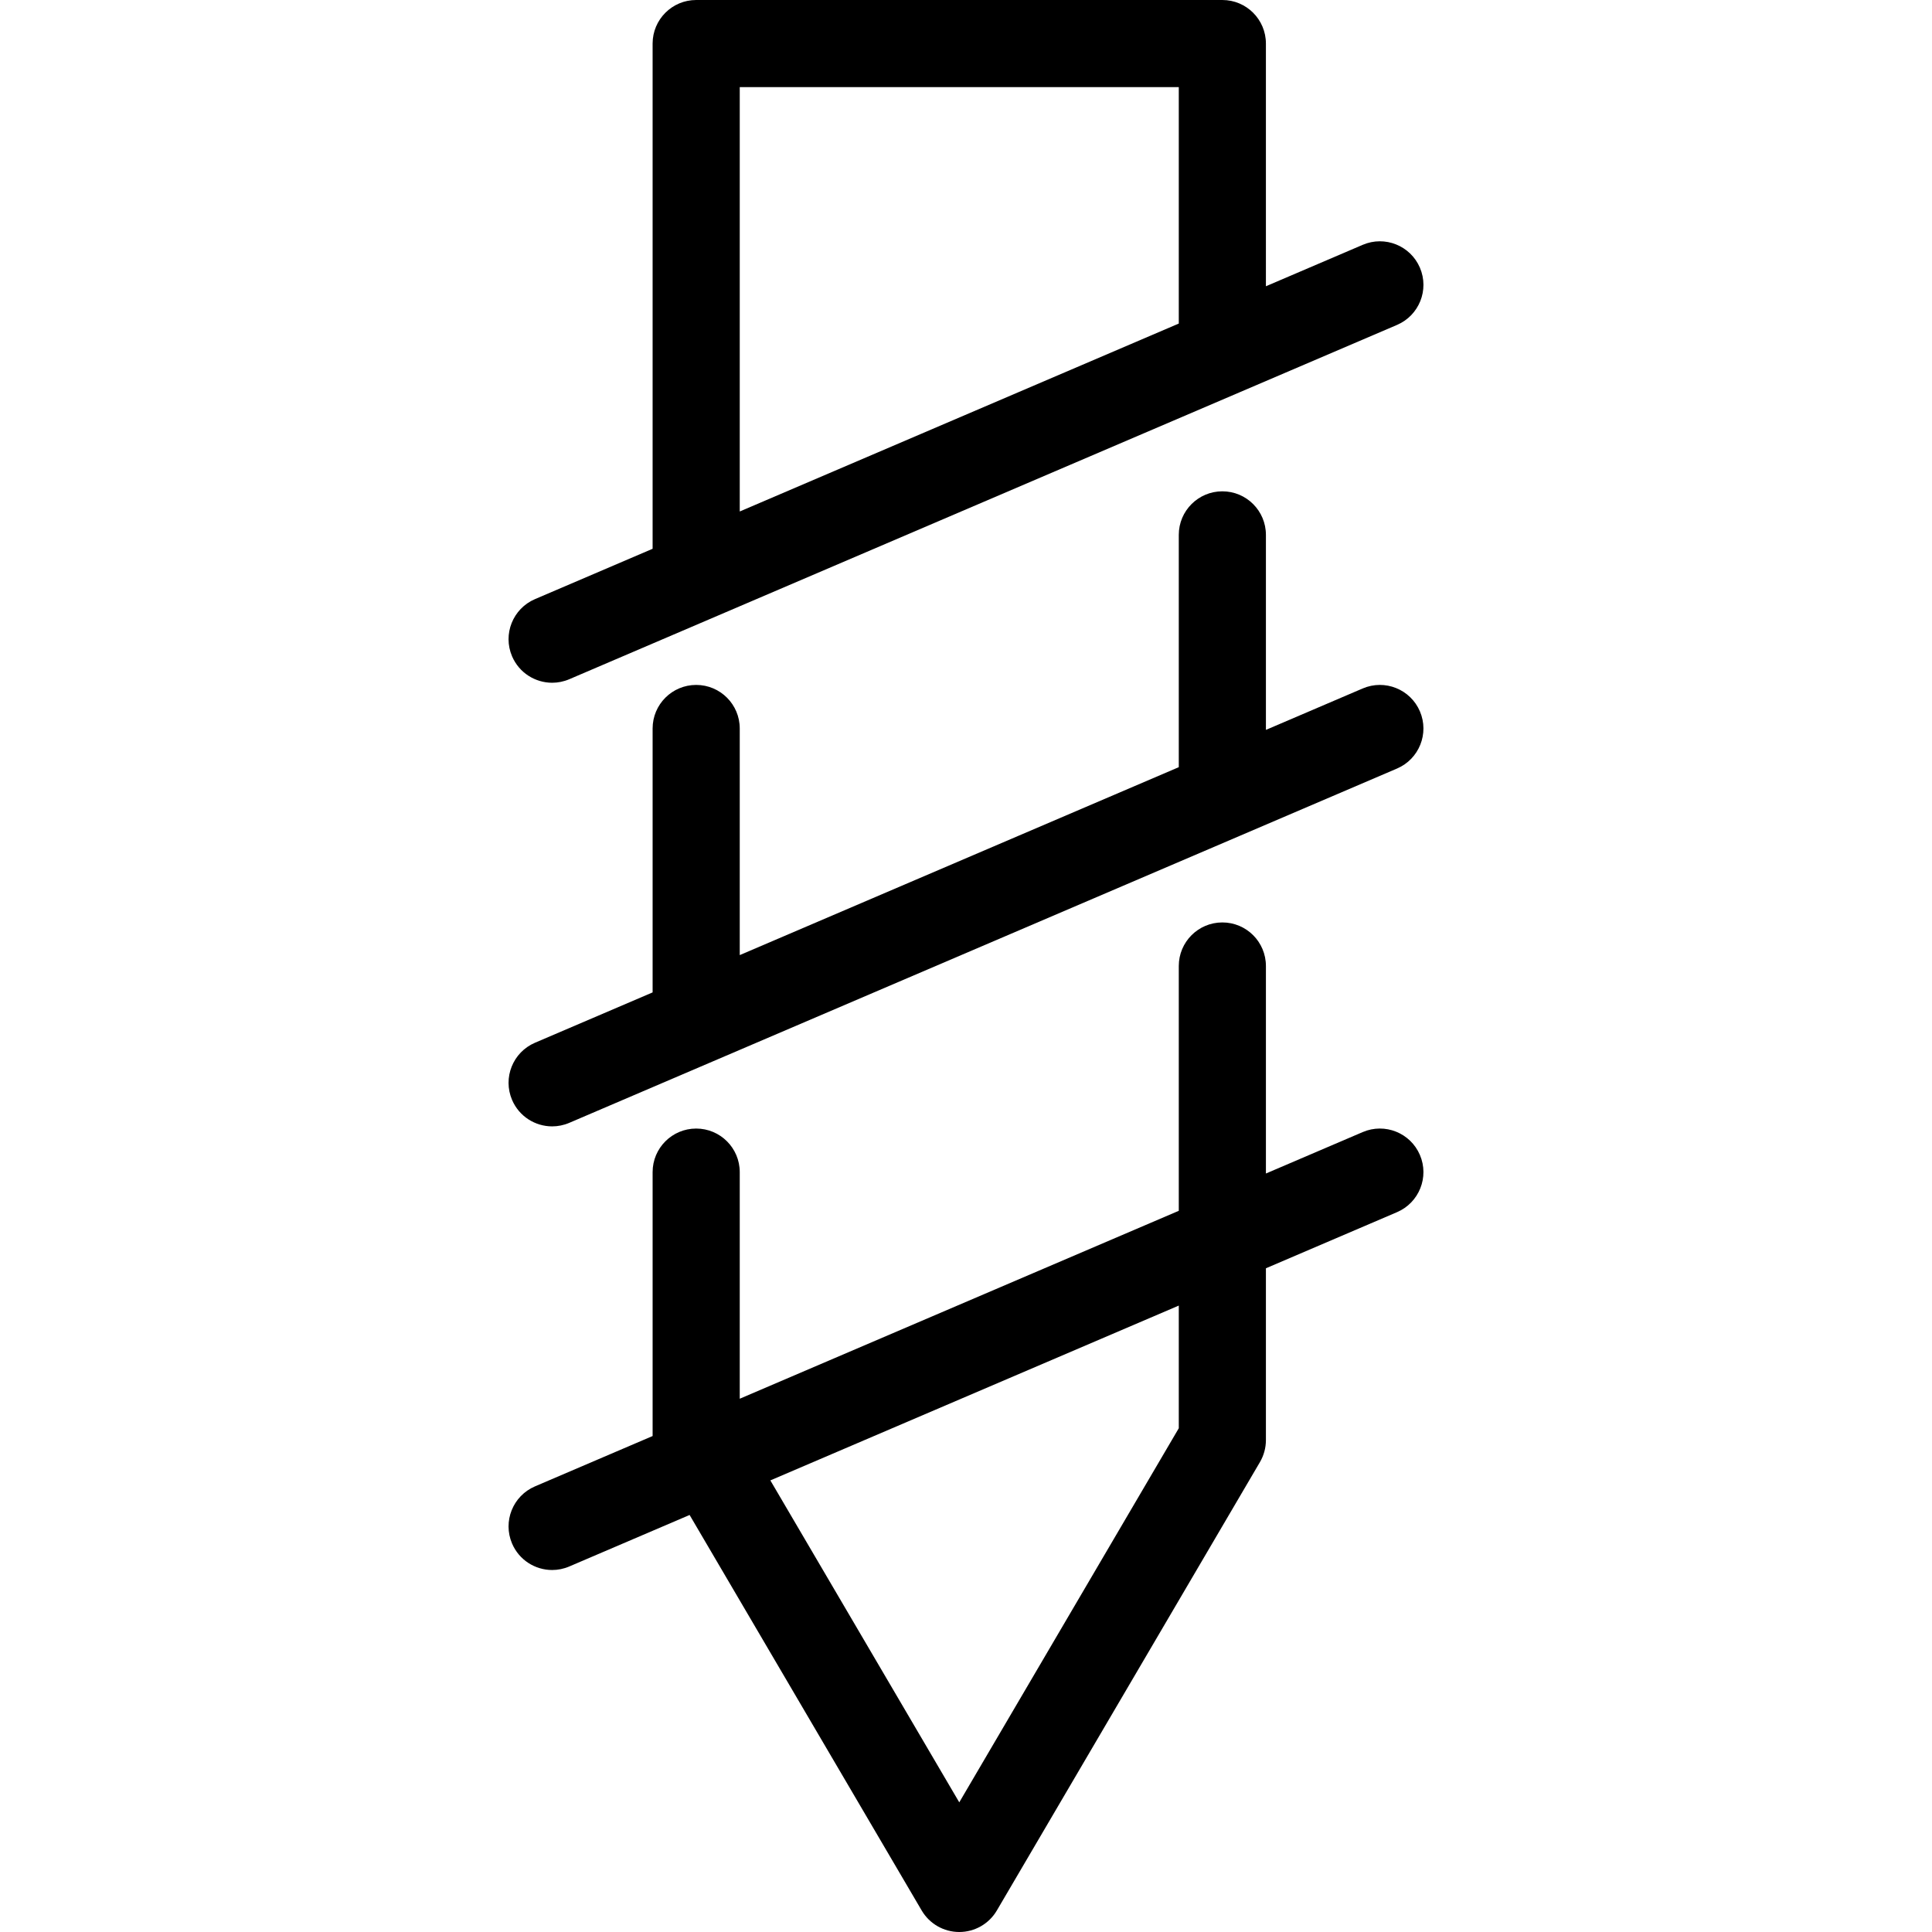
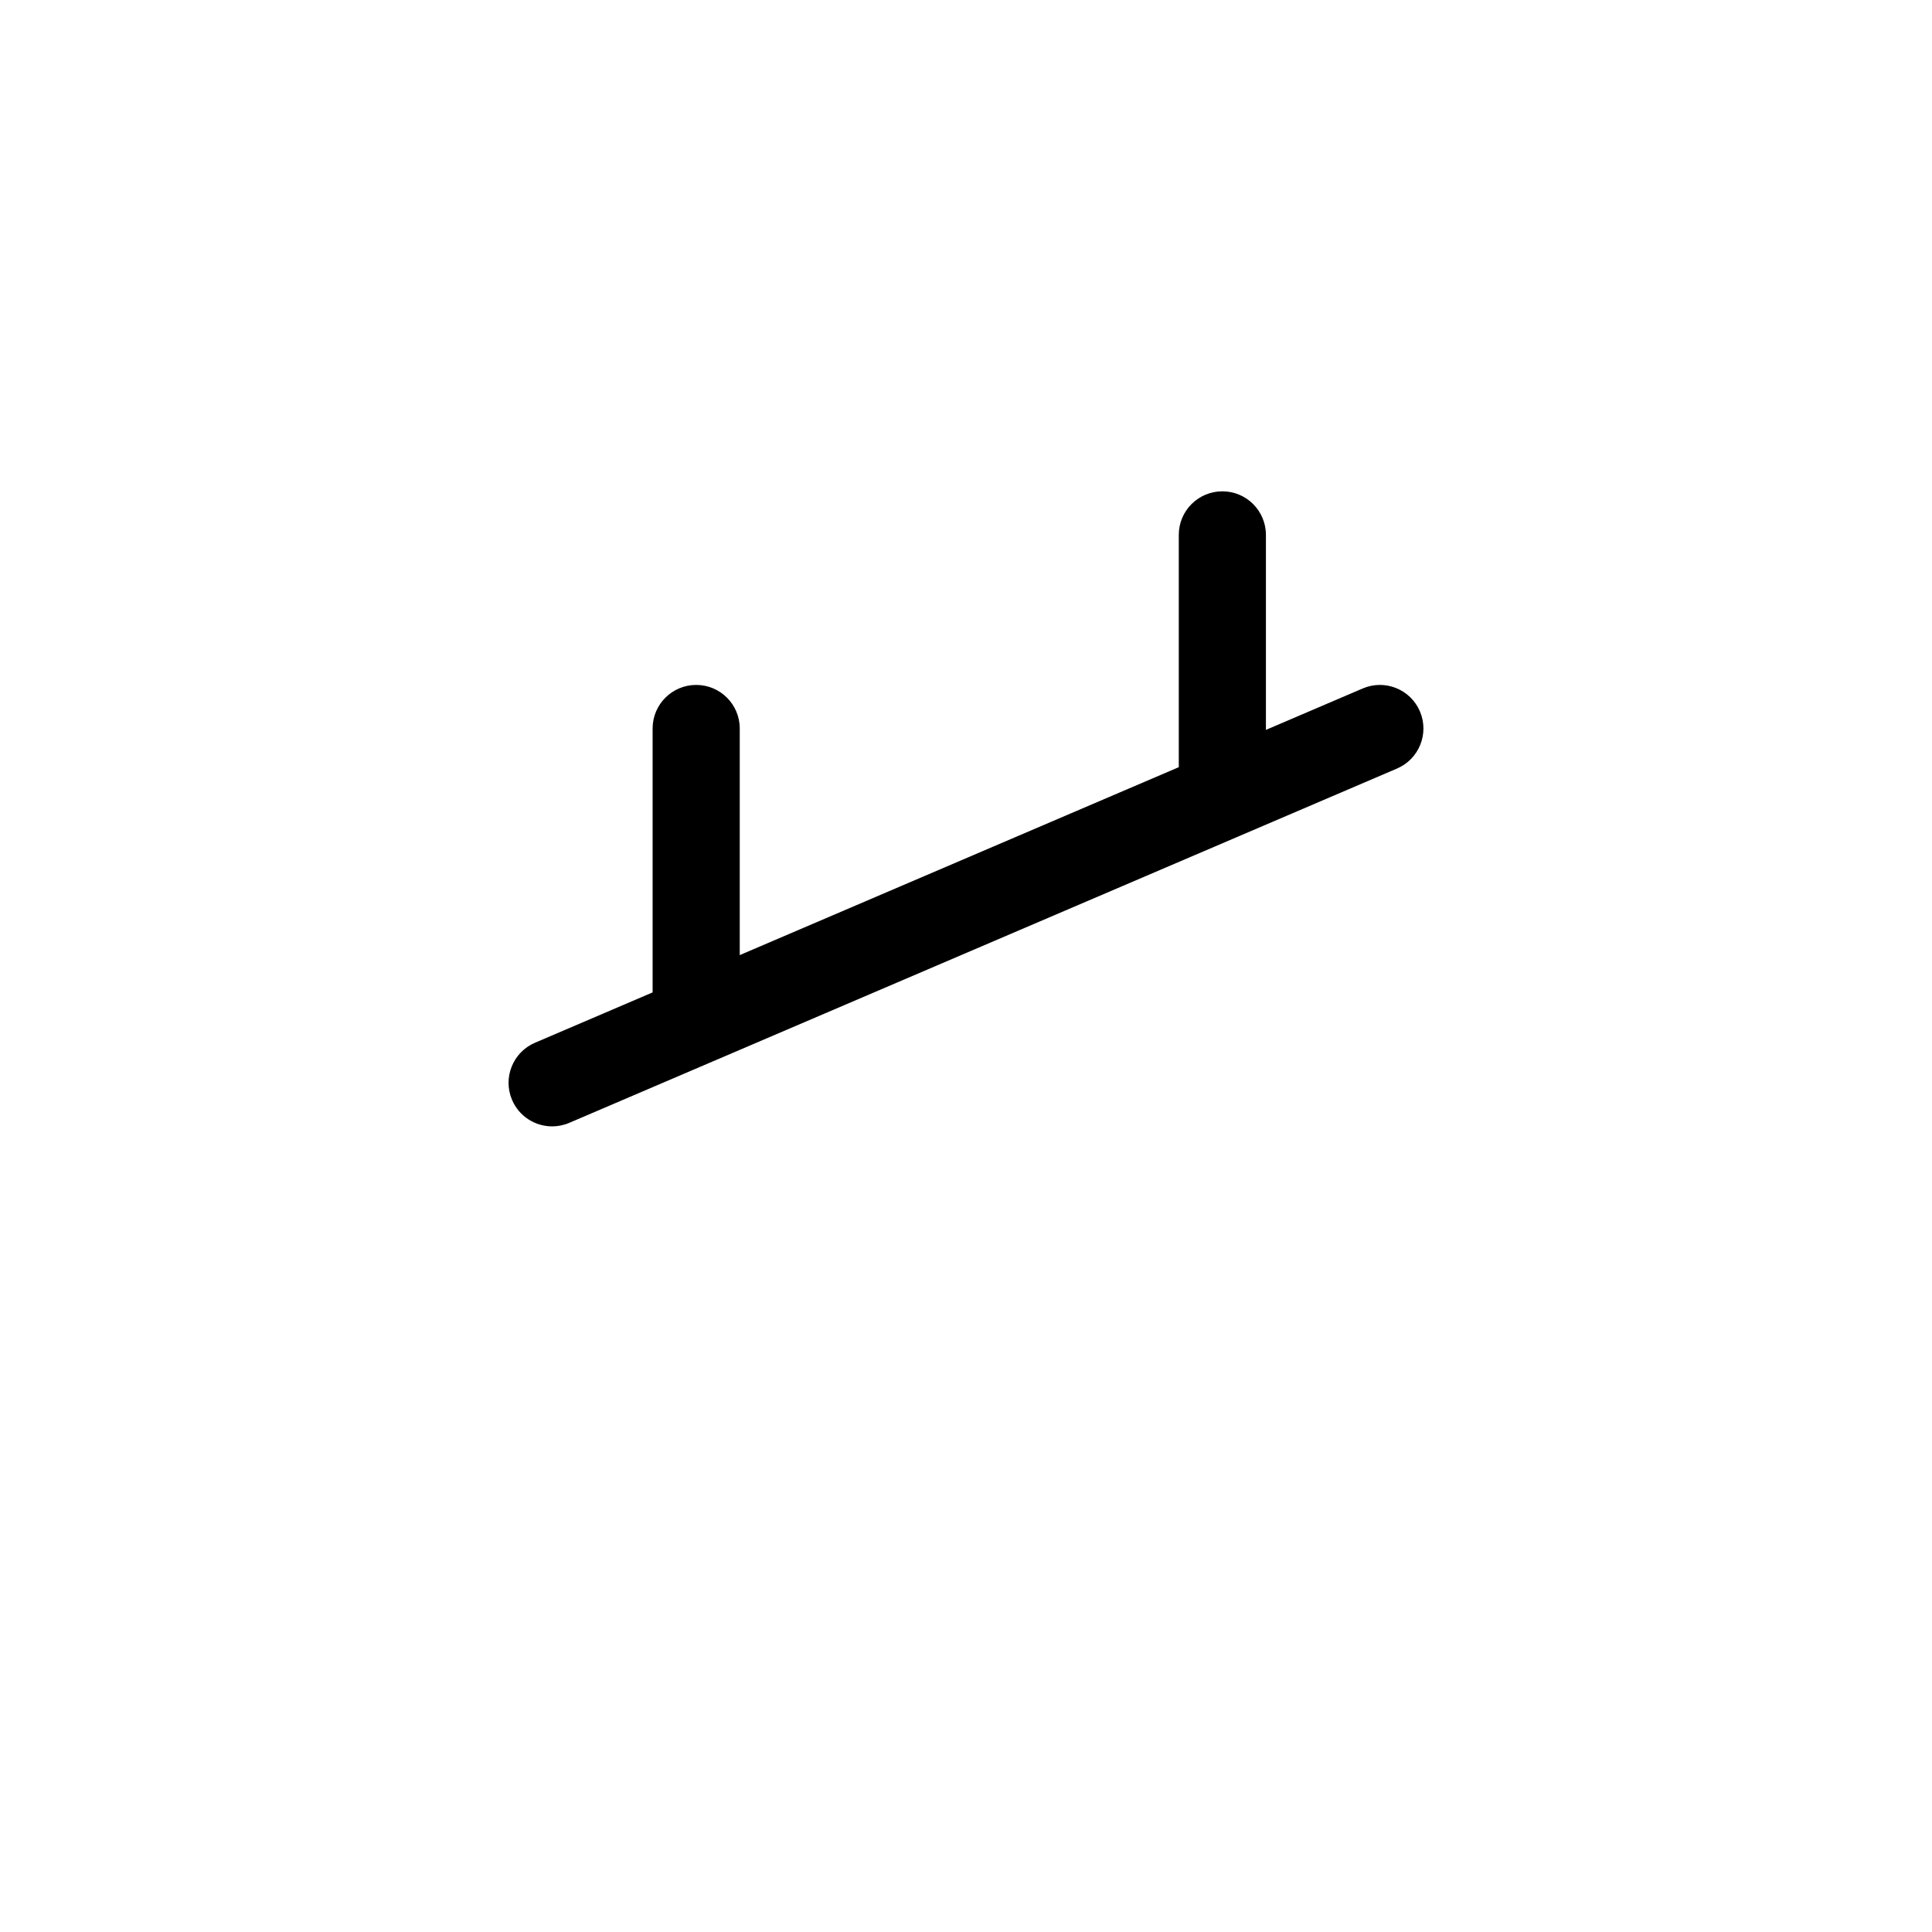
<svg xmlns="http://www.w3.org/2000/svg" fill="#000000" height="800px" width="800px" version="1.1" id="Capa_1" viewBox="0 0 332.604 332.604" xml:space="preserve">
  <g>
-     <path d="M95.056,117.539c0.984,0,1.985-0.195,2.947-0.607l115.311-49.357c0.029-0.012,0.057-0.024,0.085-0.037l27.104-11.602   c3.808-1.63,5.573-6.038,3.943-9.846c-1.629-3.807-6.037-5.573-9.846-3.943l-16.667,7.134V7.5c0-4.143-3.357-7.5-7.5-7.5h-90.582   c-4.143,0-7.5,3.357-7.5,7.5v86.975l-20.251,8.668c-3.808,1.63-5.573,6.038-3.943,9.846   C89.375,115.834,92.144,117.539,95.056,117.539z M127.352,15h75.582v40.702l-75.582,32.352V15z" />
    <path d="M234.601,118.52l-16.667,7.134v-33.57c0-4.143-3.357-7.5-7.5-7.5s-7.5,3.357-7.5,7.5v39.99l-75.582,32.352v-39.012   c0-4.143-3.357-7.5-7.5-7.5s-7.5,3.357-7.5,7.5v45.433l-20.251,8.668c-3.808,1.63-5.573,6.038-3.943,9.846   c1.218,2.846,3.986,4.551,6.898,4.551c0.984,0,1.985-0.195,2.947-0.607l24.727-10.584c0.03-0.013,0.059-0.025,0.089-0.038   l90.495-38.735c0.029-0.012,0.057-0.024,0.085-0.037l27.104-11.602c3.808-1.63,5.573-6.038,3.943-9.846   C242.817,118.655,238.409,116.89,234.601,118.52z" />
-     <path d="M234.601,194.892l-16.667,7.134v-35.723c0-4.143-3.357-7.5-7.5-7.5s-7.5,3.357-7.5,7.5v42.144l-75.582,32.352v-39.012   c0-4.143-3.357-7.5-7.5-7.5s-7.5,3.357-7.5,7.5v45.433l-20.251,8.668c-3.808,1.63-5.573,6.038-3.943,9.846   c1.218,2.846,3.986,4.551,6.898,4.551c0.984,0,1.985-0.195,2.947-0.607l20.717-8.868l39.954,68.091   c1.347,2.295,3.808,3.704,6.469,3.704s5.122-1.409,6.469-3.704l45.291-77.188c0.675-1.151,1.031-2.462,1.031-3.796v-29.575   l22.569-9.661c3.808-1.63,5.573-6.038,3.943-9.846C242.817,195.027,238.409,193.261,234.601,194.892z M202.934,245.878   l-37.791,64.405l-32.522-55.425l70.313-30.096V245.878z" />
  </g>
</svg>